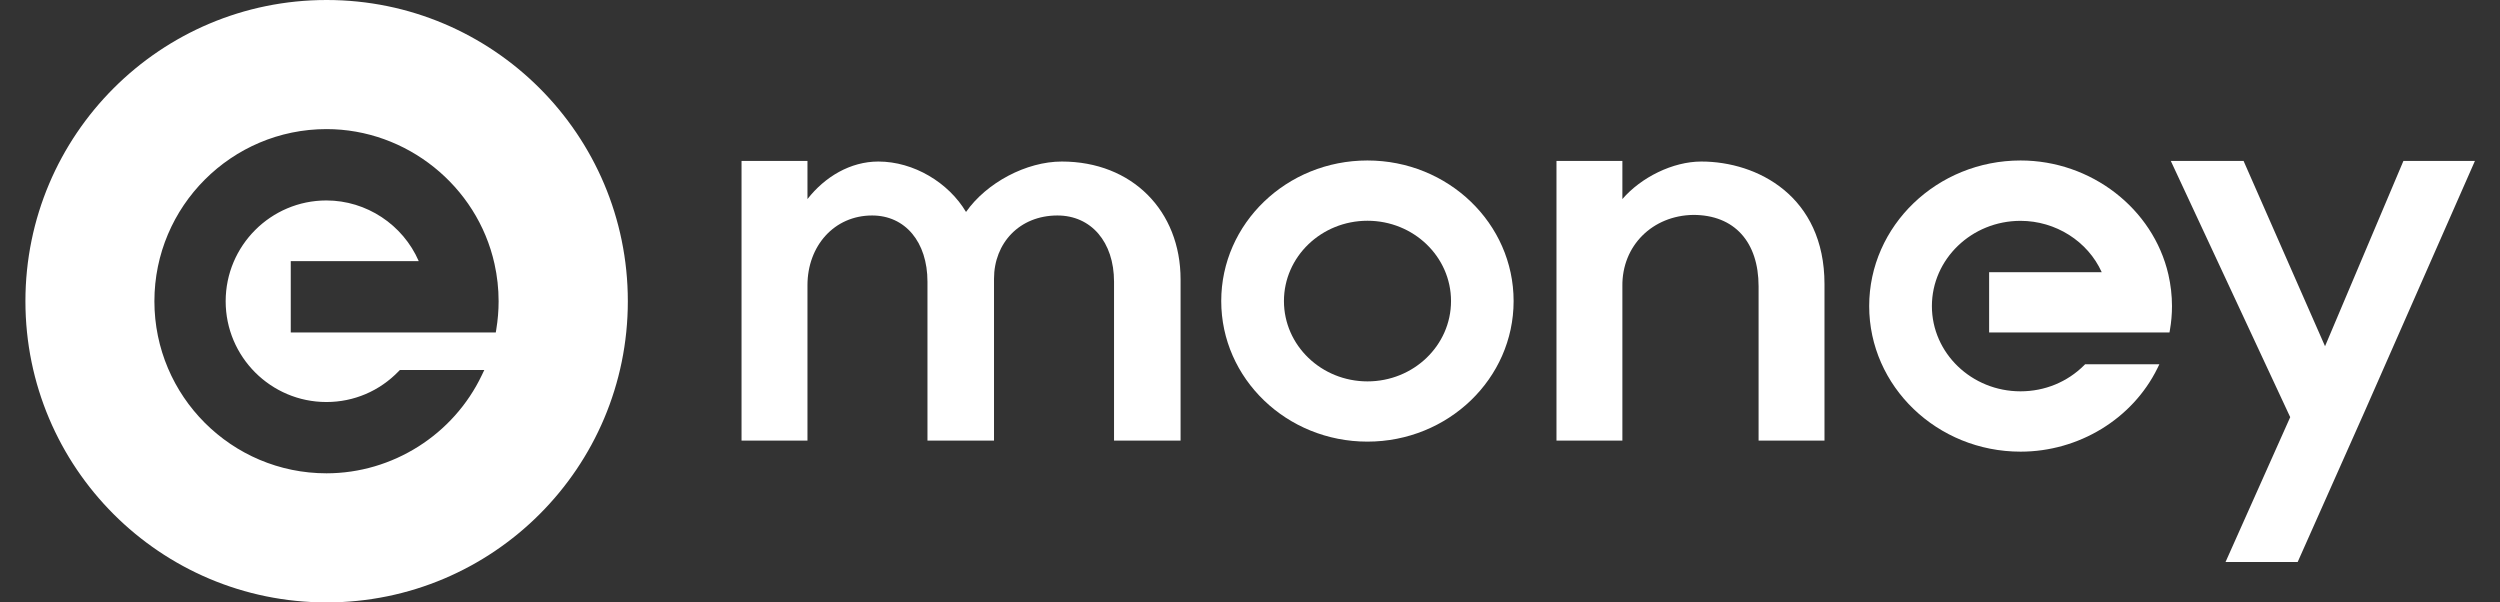
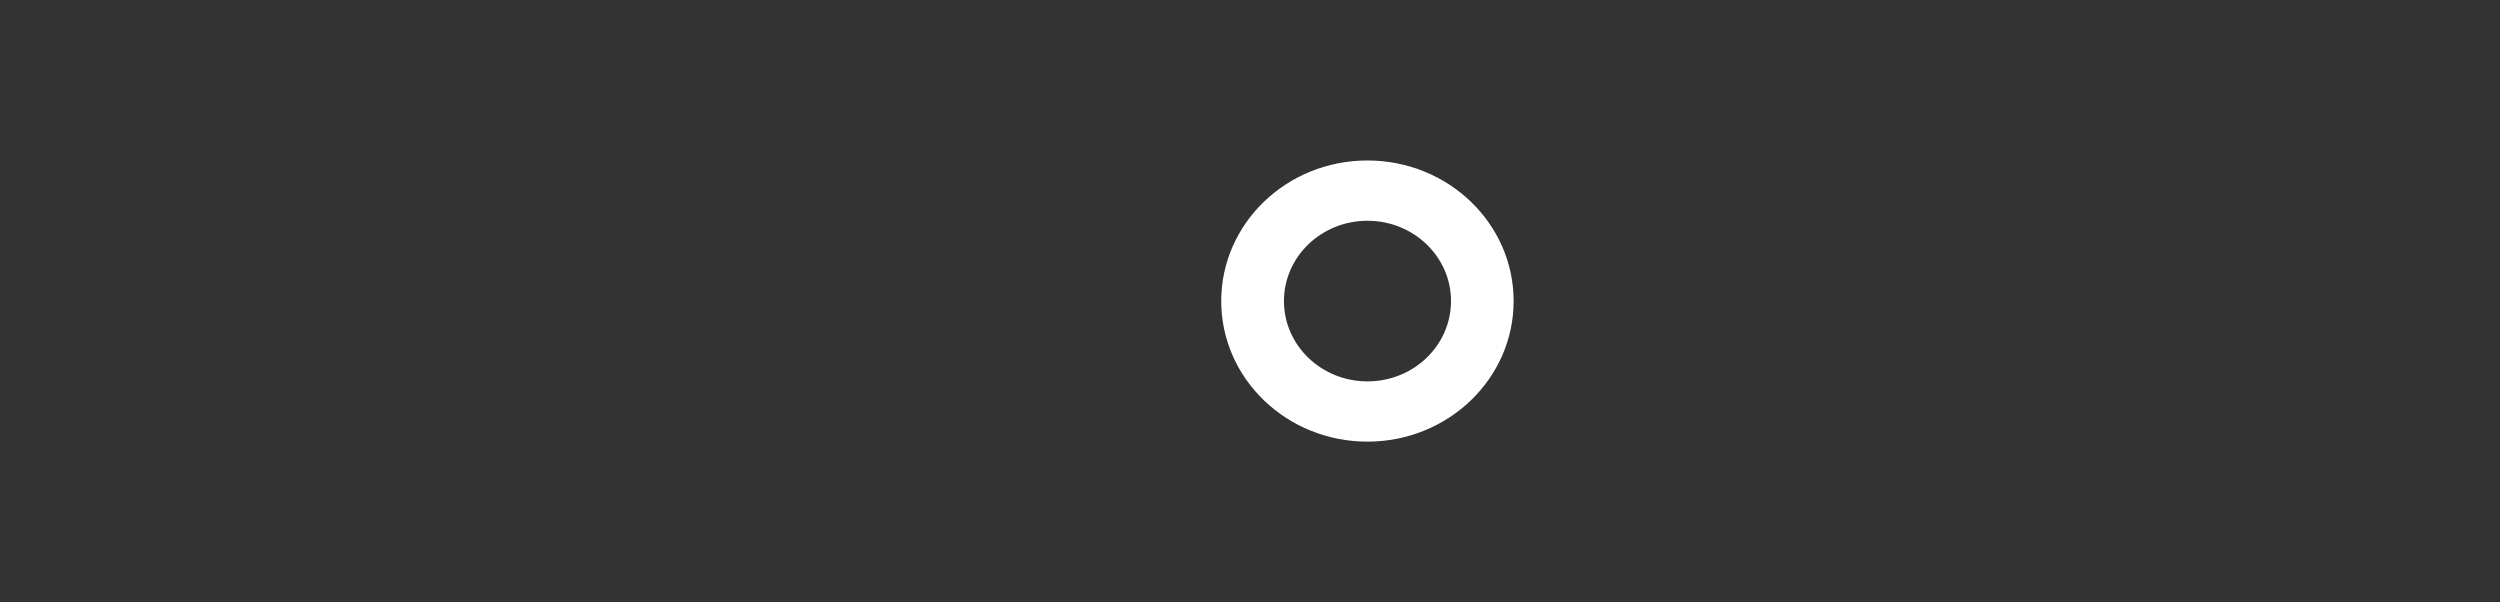
<svg xmlns="http://www.w3.org/2000/svg" width="83" height="20" viewBox="0 0 83 20" fill="none">
  <rect x="0" y="0" width="83" height="20" fill="#333333" stroke="none" />
-   <path fill-rule="evenodd" clip-rule="evenodd" d="M10.844 20C16.367 20 20.844 15.523 20.844 10C20.844 4.477 16.367 -1.88171e-07 10.844 -4.20293e-07C5.321 -6.52414e-07 0.844 4.477 0.844 10C0.844 15.523 5.321 20 10.844 20ZM10.84 4.286C13.496 4.286 15.842 6.168 16.417 8.759C16.508 9.168 16.554 9.586 16.554 10.002C16.554 10.309 16.528 10.626 16.476 10.939L16.46 11.037L9.653 11.037L9.653 8.669L13.902 8.669C13.375 7.458 12.165 6.655 10.836 6.655C8.992 6.655 7.492 8.157 7.492 10.002C7.492 11.846 8.992 13.347 10.836 13.347C11.75 13.347 12.604 12.982 13.24 12.321L13.275 12.285L16.078 12.285L15.999 12.451C15.056 14.434 13.031 15.714 10.84 15.714C7.689 15.714 5.126 13.153 5.126 10.001C5.126 6.849 7.689 4.287 10.84 4.286Z" fill="white" />
-   <path d="M71.99 9.112C71.484 6.92 69.42 5.328 67.083 5.328C64.312 5.329 62.057 7.496 62.057 10.162C62.057 12.828 64.312 14.995 67.083 14.995C69.011 14.995 70.793 13.912 71.622 12.235L71.691 12.094H69.225L69.195 12.125C68.635 12.684 67.884 12.992 67.08 12.992C65.458 12.992 64.139 11.723 64.139 10.163C64.139 8.603 65.458 7.332 67.08 7.332C68.249 7.332 69.314 8.011 69.777 9.036H66.039V11.038H72.027L72.041 10.956C72.088 10.691 72.11 10.423 72.11 10.163C72.11 9.811 72.069 9.458 71.99 9.112Z" fill="white" />
-   <path d="M36.986 9.353C36.986 8.03 36.222 7.154 35.107 7.154C33.848 7.154 33.001 8.069 33.001 9.256V14.628H30.792V9.353C30.792 8.03 30.049 7.154 28.955 7.154C27.695 7.154 26.808 8.166 26.808 9.47V14.628H24.619V5.344H26.808V6.609C27.386 5.869 28.232 5.363 29.161 5.363C30.338 5.363 31.494 6.064 32.072 7.037C32.754 6.064 34.075 5.363 35.252 5.363C37.585 5.363 39.195 6.998 39.195 9.276V14.628H36.986V9.353Z" fill="white" />
-   <path d="M58.385 9.509C58.385 8.03 57.58 7.135 56.217 7.135C54.875 7.154 53.843 8.147 53.863 9.509V14.628H51.675V5.344H53.863V6.609C54.483 5.889 55.536 5.363 56.485 5.363C58.344 5.363 60.573 6.512 60.573 9.431V14.628H58.385V9.509Z" fill="white" />
-   <path d="M76.283 18.658H73.888L76.035 13.85L72.071 5.344H74.487L77.191 11.495L79.793 5.344H82.167L78.492 13.694L76.283 18.658Z" fill="white" />
  <path fill-rule="evenodd" clip-rule="evenodd" d="M45.398 14.662C48.079 14.662 50.252 12.572 50.252 9.995C50.252 7.417 48.079 5.328 45.398 5.328C42.718 5.328 40.545 7.417 40.545 9.995C40.545 12.572 42.718 14.662 45.398 14.662ZM45.4 12.662C46.932 12.662 48.174 11.468 48.174 9.995C48.174 8.523 46.932 7.329 45.4 7.329C43.869 7.329 42.627 8.523 42.627 9.995C42.627 11.468 43.869 12.662 45.4 12.662Z" fill="white" />
</svg>